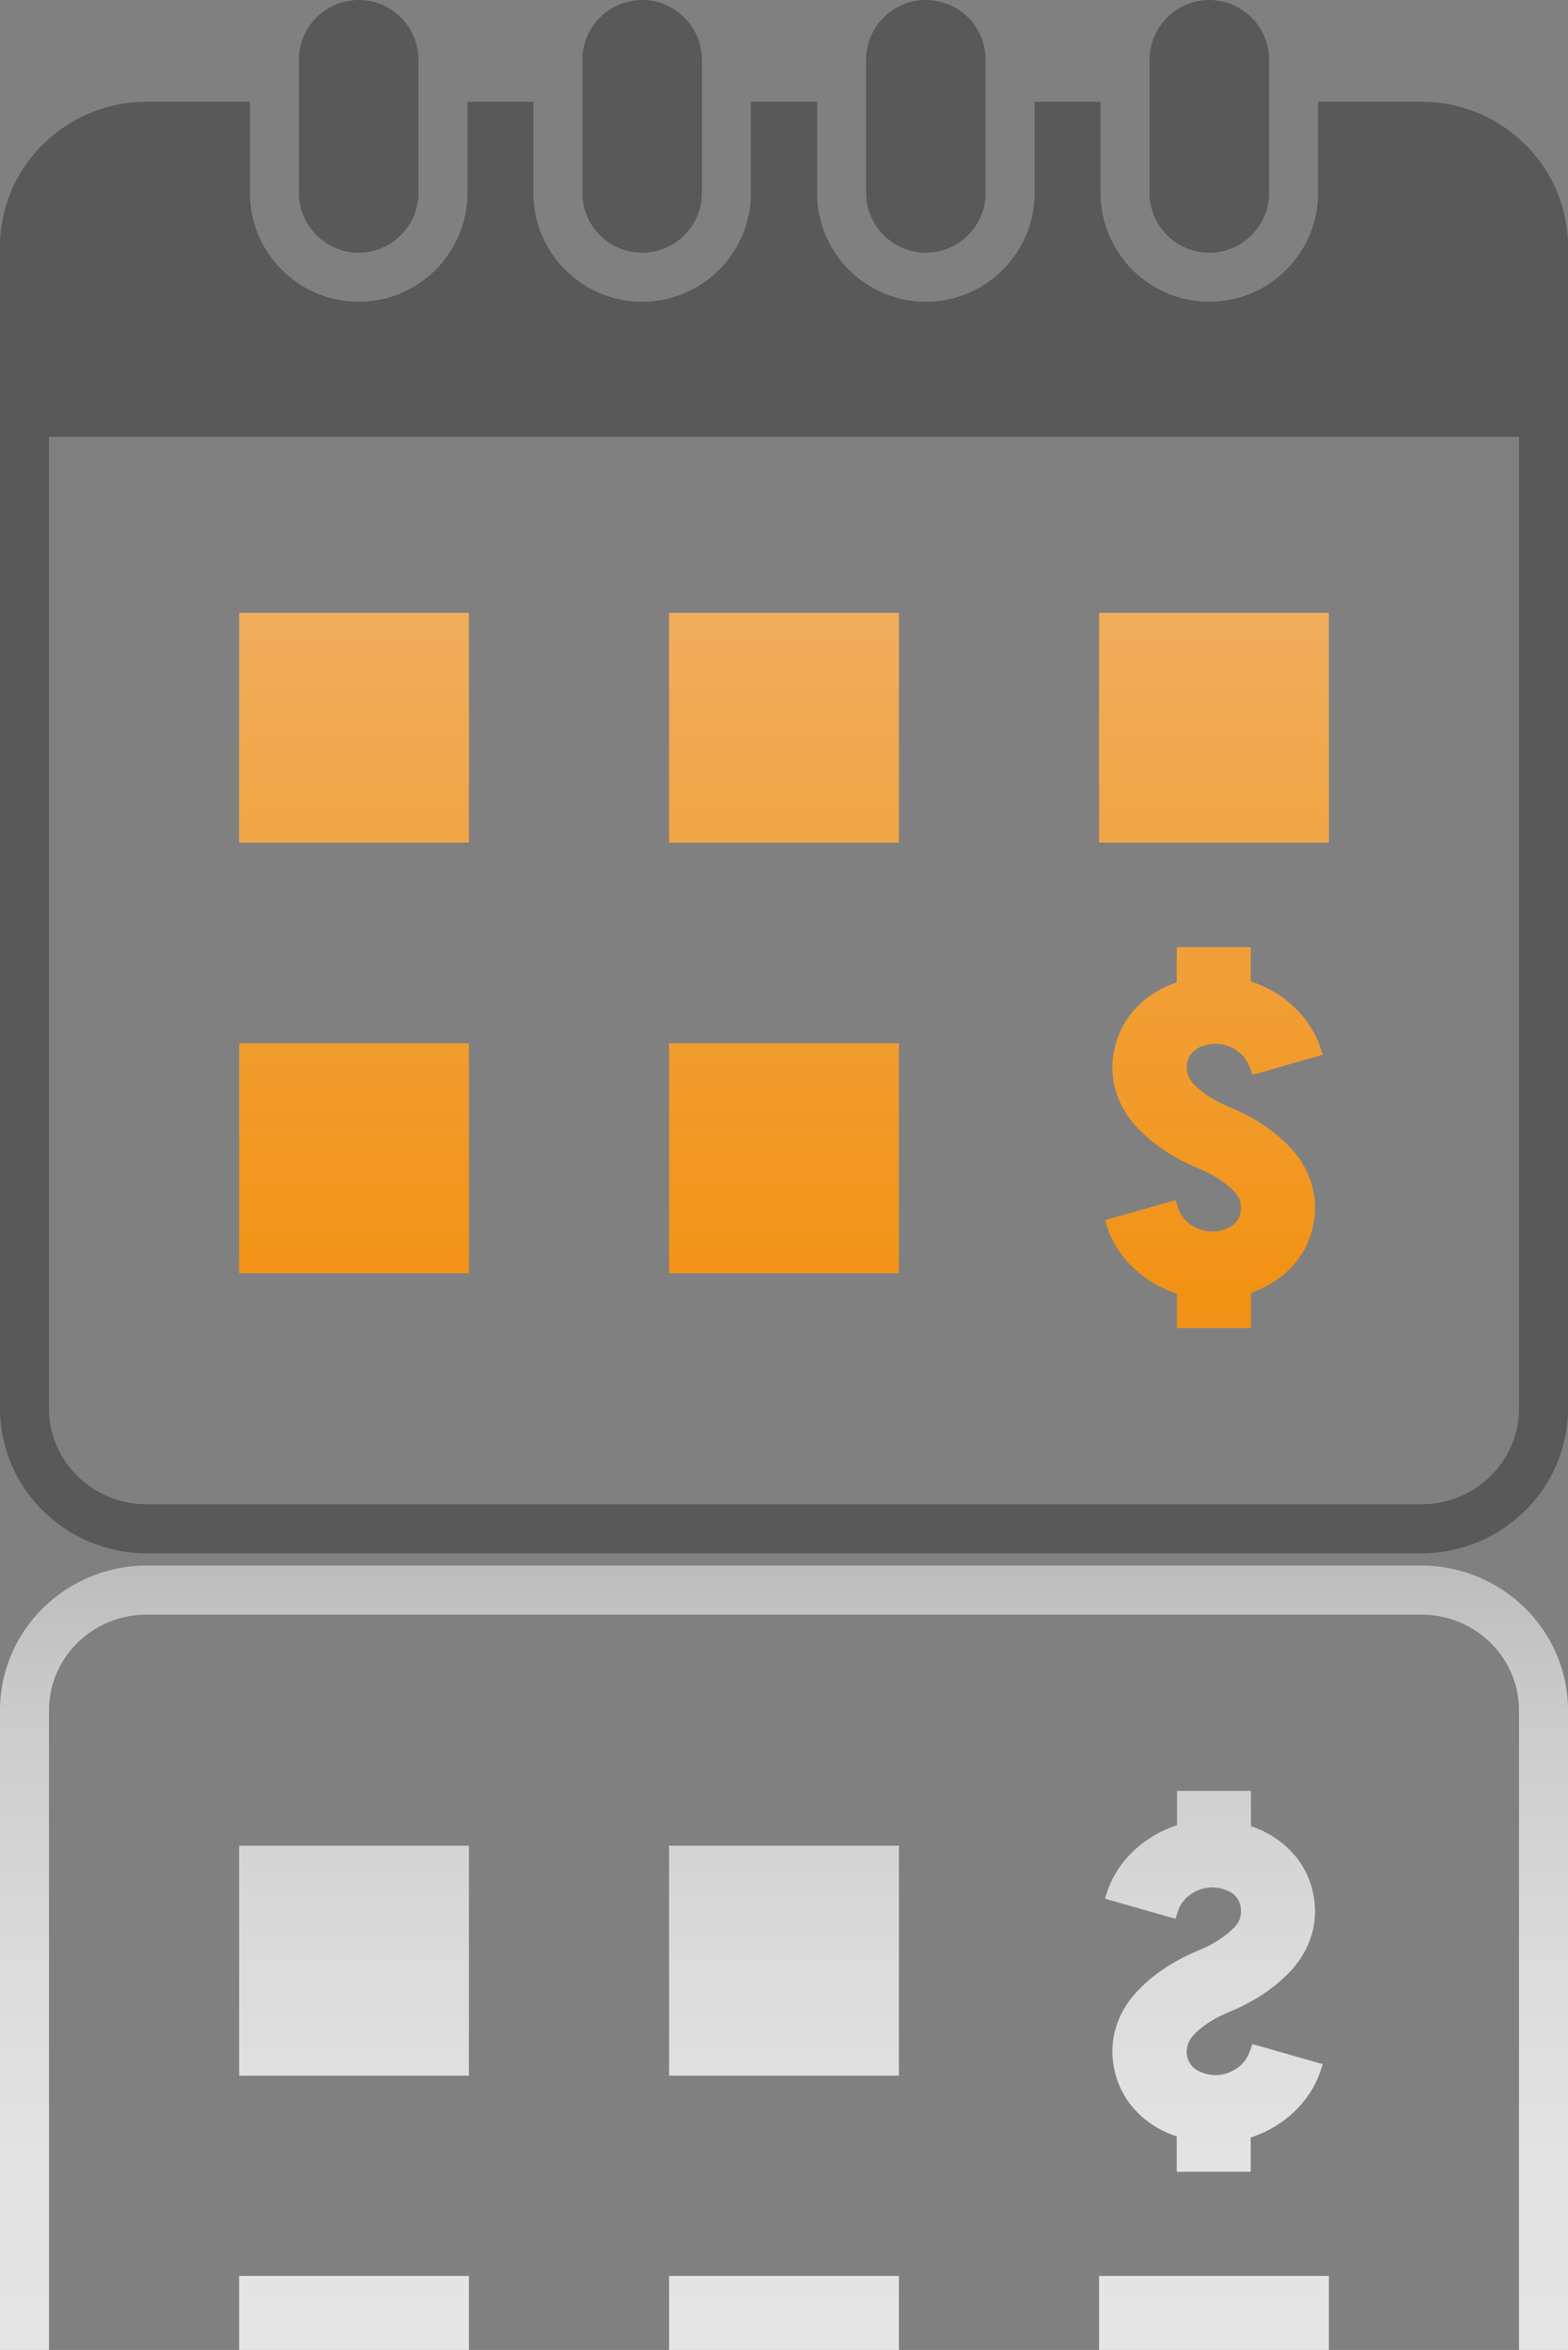
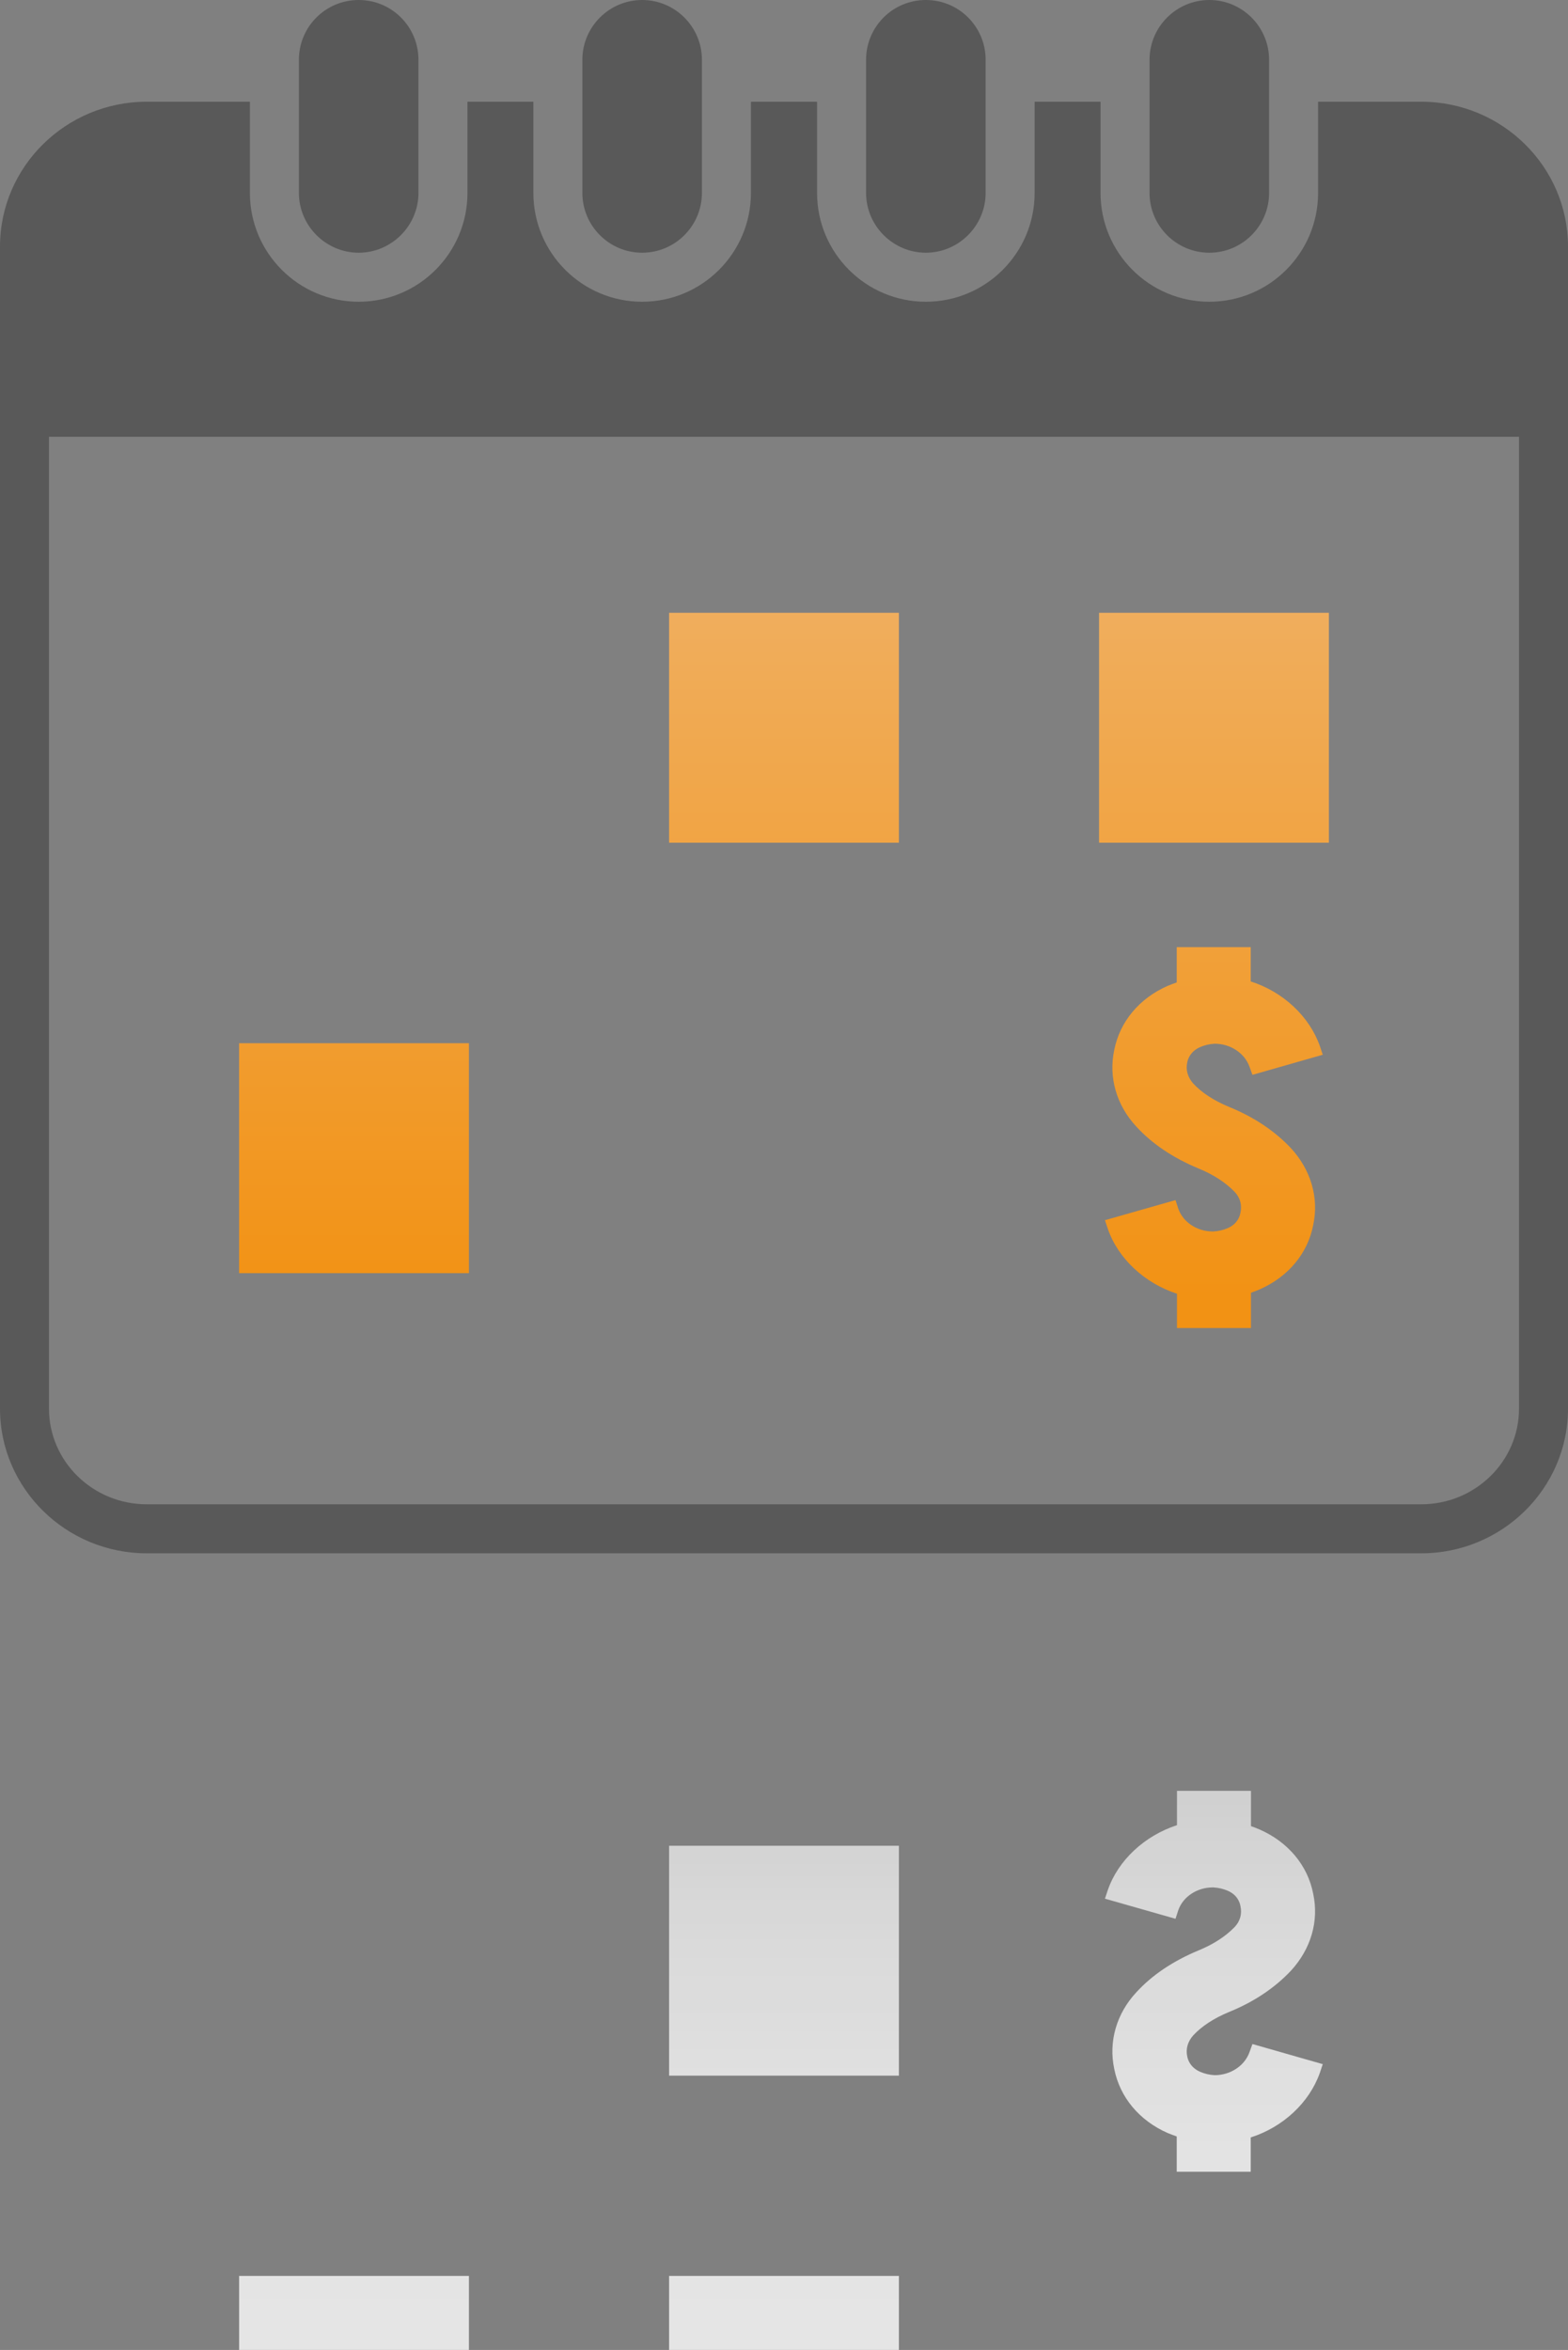
<svg xmlns="http://www.w3.org/2000/svg" xmlns:xlink="http://www.w3.org/1999/xlink" id="Ebene_2" viewBox="0 0 64 95.87">
  <rect x="0" y="0" width="64" height="95.87" fill="#808080" stroke="none" />
  <defs>
    <style>.cls-1{fill:url(#linear-gradient);}.cls-1,.cls-2,.cls-3,.cls-4,.cls-5,.cls-6,.cls-7,.cls-8,.cls-9,.cls-10,.cls-11,.cls-12,.cls-13,.cls-14{stroke-width:0px;}.cls-2{fill:url(#linear-gradient-11);}.cls-3{fill:url(#linear-gradient-12);}.cls-4{fill:url(#linear-gradient-13);}.cls-5{fill:url(#linear-gradient-10);}.cls-15{opacity:.8;}.cls-6{fill:url(#linear-gradient-4);}.cls-7{fill:url(#linear-gradient-2);}.cls-8{fill:url(#linear-gradient-3);}.cls-9{fill:url(#linear-gradient-8);}.cls-10{fill:url(#linear-gradient-9);}.cls-11{fill:url(#linear-gradient-7);}.cls-12{fill:url(#linear-gradient-5);}.cls-13{fill:url(#linear-gradient-6);}.cls-14{fill:#595959;}</style>
    <linearGradient id="linear-gradient" x1="32" y1="11.42" x2="32" y2="52.9" gradientUnits="userSpaceOnUse">
      <stop offset="0" stop-color="#efbb80" />
      <stop offset="1" stop-color="#f29214" />
    </linearGradient>
    <linearGradient id="linear-gradient-2" x1="14.45" x2="14.45" xlink:href="#linear-gradient" />
    <linearGradient id="linear-gradient-3" x1="49.55" x2="49.55" xlink:href="#linear-gradient" />
    <linearGradient id="linear-gradient-4" x1="14.45" y1="11.42" x2="14.45" y2="52.9" xlink:href="#linear-gradient" />
    <linearGradient id="linear-gradient-5" y1="11.42" y2="52.9" xlink:href="#linear-gradient" />
    <linearGradient id="linear-gradient-6" x1="49.55" y1="11.42" x2="49.55" y2="52.9" xlink:href="#linear-gradient" />
    <linearGradient id="linear-gradient-7" x1="32" y1="97.46" x2="32" y2="22.59" gradientUnits="userSpaceOnUse">
      <stop offset="0" stop-color="#fff" />
      <stop offset=".13" stop-color="#fbfbfb" />
      <stop offset=".25" stop-color="#efefef" />
      <stop offset=".38" stop-color="#dbdbdb" />
      <stop offset=".5" stop-color="#bfbfbf" />
      <stop offset=".63" stop-color="#9a9a9a" />
      <stop offset=".75" stop-color="#6e6e6e" />
      <stop offset=".88" stop-color="#3b3b3b" />
      <stop offset="1" stop-color="#000" />
    </linearGradient>
    <linearGradient id="linear-gradient-8" y1="97.46" y2="22.59" xlink:href="#linear-gradient-7" />
    <linearGradient id="linear-gradient-9" x1="14.45" y1="97.46" x2="14.45" y2="22.59" xlink:href="#linear-gradient-7" />
    <linearGradient id="linear-gradient-10" x1="49.55" y1="97.46" x2="49.55" y2="22.59" xlink:href="#linear-gradient-7" />
    <linearGradient id="linear-gradient-11" x1="14.45" y1="97.46" x2="14.45" y2="22.59" xlink:href="#linear-gradient-7" />
    <linearGradient id="linear-gradient-12" x1="32" y1="97.46" x2="32" y2="22.59" xlink:href="#linear-gradient-7" />
    <linearGradient id="linear-gradient-13" x1="49.55" y1="97.46" x2="49.55" y2="22.59" xlink:href="#linear-gradient-7" />
  </defs>
  <g id="Layer_1">
    <path class="cls-14" d="m58.01,4.15h-4.21v3.72c0,2.45-1.99,4.44-4.44,4.44s-4.44-1.99-4.44-4.44v-3.72h-2.69v3.72c0,2.45-1.99,4.44-4.44,4.44s-4.44-1.99-4.44-4.44v-3.72h-2.7v3.72c0,2.45-1.99,4.44-4.44,4.44s-4.44-1.99-4.44-4.44v-3.72h-2.69v3.72c0,2.45-1.99,4.44-4.44,4.44s-4.44-1.99-4.44-4.44v-3.72h-4.21C2.69,4.15,0,6.8,0,10.06v47.41c0,3.25,2.69,5.9,5.99,5.9h52.02c3.3,0,5.99-2.65,5.99-5.9V10.06c0-3.26-2.69-5.91-5.99-5.91Zm3.99,53.32c0,2.15-1.79,3.9-3.99,3.9H5.99c-2.2,0-3.99-1.75-3.99-3.9V17.82h60v39.65Z" />
    <path class="cls-14" d="m17.08,2.44v5.43c0,1.34-1.1,2.44-2.44,2.44s-2.44-1.1-2.44-2.44V2.44c0-1.35,1.09-2.44,2.44-2.44s2.44,1.09,2.44,2.44Z" />
    <path class="cls-14" d="m28.65,2.44v5.43c0,1.34-1.09,2.44-2.44,2.44s-2.44-1.1-2.44-2.44V2.44c0-1.35,1.1-2.44,2.44-2.44s2.44,1.09,2.44,2.44Z" />
    <path class="cls-14" d="m40.23,2.44v5.43c0,1.34-1.1,2.44-2.44,2.44s-2.44-1.1-2.44-2.44V2.44c0-1.35,1.09-2.44,2.44-2.44s2.44,1.09,2.44,2.44Z" />
    <path class="cls-14" d="m51.8,2.44v5.43c0,1.34-1.09,2.44-2.44,2.44s-2.44-1.1-2.44-2.44V2.44c0-1.35,1.1-2.44,2.44-2.44s2.44,1.09,2.44,2.44Z" />
    <rect class="cls-1" x="27.31" y="25" width="9.38" height="9.38" />
-     <rect class="cls-7" x="9.76" y="25" width="9.38" height="9.38" />
    <rect class="cls-8" x="44.86" y="25" width="9.38" height="9.38" />
    <rect class="cls-6" x="9.76" y="42.56" width="9.38" height="9.38" />
-     <rect class="cls-12" x="27.31" y="42.56" width="9.38" height="9.38" />
    <path class="cls-13" d="m52.69,46.84c-.66-.7-1.51-1.27-2.52-1.68-.63-.26-1.13-.59-1.47-.96-.22-.25-.31-.55-.24-.86.03-.16.14-.45.52-.62.18-.08.39-.13.6-.14h0c.64,0,1.22.38,1.42.94l.12.33,2.87-.82-.12-.36c-.43-1.21-1.5-2.21-2.82-2.63v-1.4h-3.02v1.44c-.12.04-.24.09-.37.14-1.16.51-1.95,1.46-2.18,2.61-.24,1.12.09,2.26.9,3.13.63.69,1.48,1.27,2.54,1.71.61.25,1.1.57,1.47.95.23.24.31.54.24.86-.03.16-.13.45-.51.62-.18.08-.39.13-.6.14h-.02c-.64,0-1.22-.38-1.41-.94l-.11-.34-2.88.82.12.36c.42,1.21,1.5,2.21,2.82,2.64v1.4h3.02v-1.44c.12-.04.24-.09.36-.14,1.16-.51,1.96-1.47,2.18-2.62.24-1.11-.09-2.25-.91-3.14h0Z" />
    <g class="cls-15">
-       <path class="cls-11" d="m58.01,63.87H5.99c-3.3,0-5.99,2.65-5.99,5.9v26.1h2v-26.1c0-2.15,1.79-3.9,3.99-3.9h52.02c2.2,0,3.99,1.75,3.99,3.9v26.1h2v-26.1c0-3.25-2.69-5.9-5.99-5.9Z" />
      <rect class="cls-9" x="27.31" y="92.85" width="9.38" height="3.02" />
      <rect class="cls-10" x="9.76" y="92.85" width="9.38" height="3.02" />
-       <rect class="cls-5" x="44.86" y="92.85" width="9.38" height="3.02" />
-       <rect class="cls-2" x="9.76" y="75.3" width="9.38" height="9.38" />
      <rect class="cls-3" x="27.31" y="75.3" width="9.38" height="9.38" />
      <path class="cls-4" d="m52.69,80.4c-.66.7-1.51,1.27-2.52,1.68-.63.26-1.13.59-1.47.96-.22.25-.31.55-.24.86.03.16.14.45.52.62.18.08.39.13.6.14h0c.64,0,1.22-.38,1.42-.94l.12-.33,2.87.82-.12.36c-.43,1.21-1.5,2.21-2.82,2.63v1.4h-3.02v-1.44c-.12-.04-.24-.09-.37-.14-1.16-.51-1.95-1.46-2.18-2.61-.24-1.12.09-2.26.9-3.13.63-.69,1.48-1.27,2.54-1.71.61-.25,1.1-.57,1.47-.95.23-.24.31-.54.24-.86-.03-.16-.13-.45-.51-.62-.18-.08-.39-.13-.6-.14h-.02c-.64,0-1.22.38-1.41.94l-.11.34-2.88-.82.12-.36c.42-1.21,1.5-2.21,2.82-2.64v-1.4h3.02v1.44c.12.04.24.09.36.14,1.16.51,1.96,1.47,2.18,2.62.24,1.11-.09,2.25-.91,3.14h0Z" />
    </g>
  </g>
</svg>